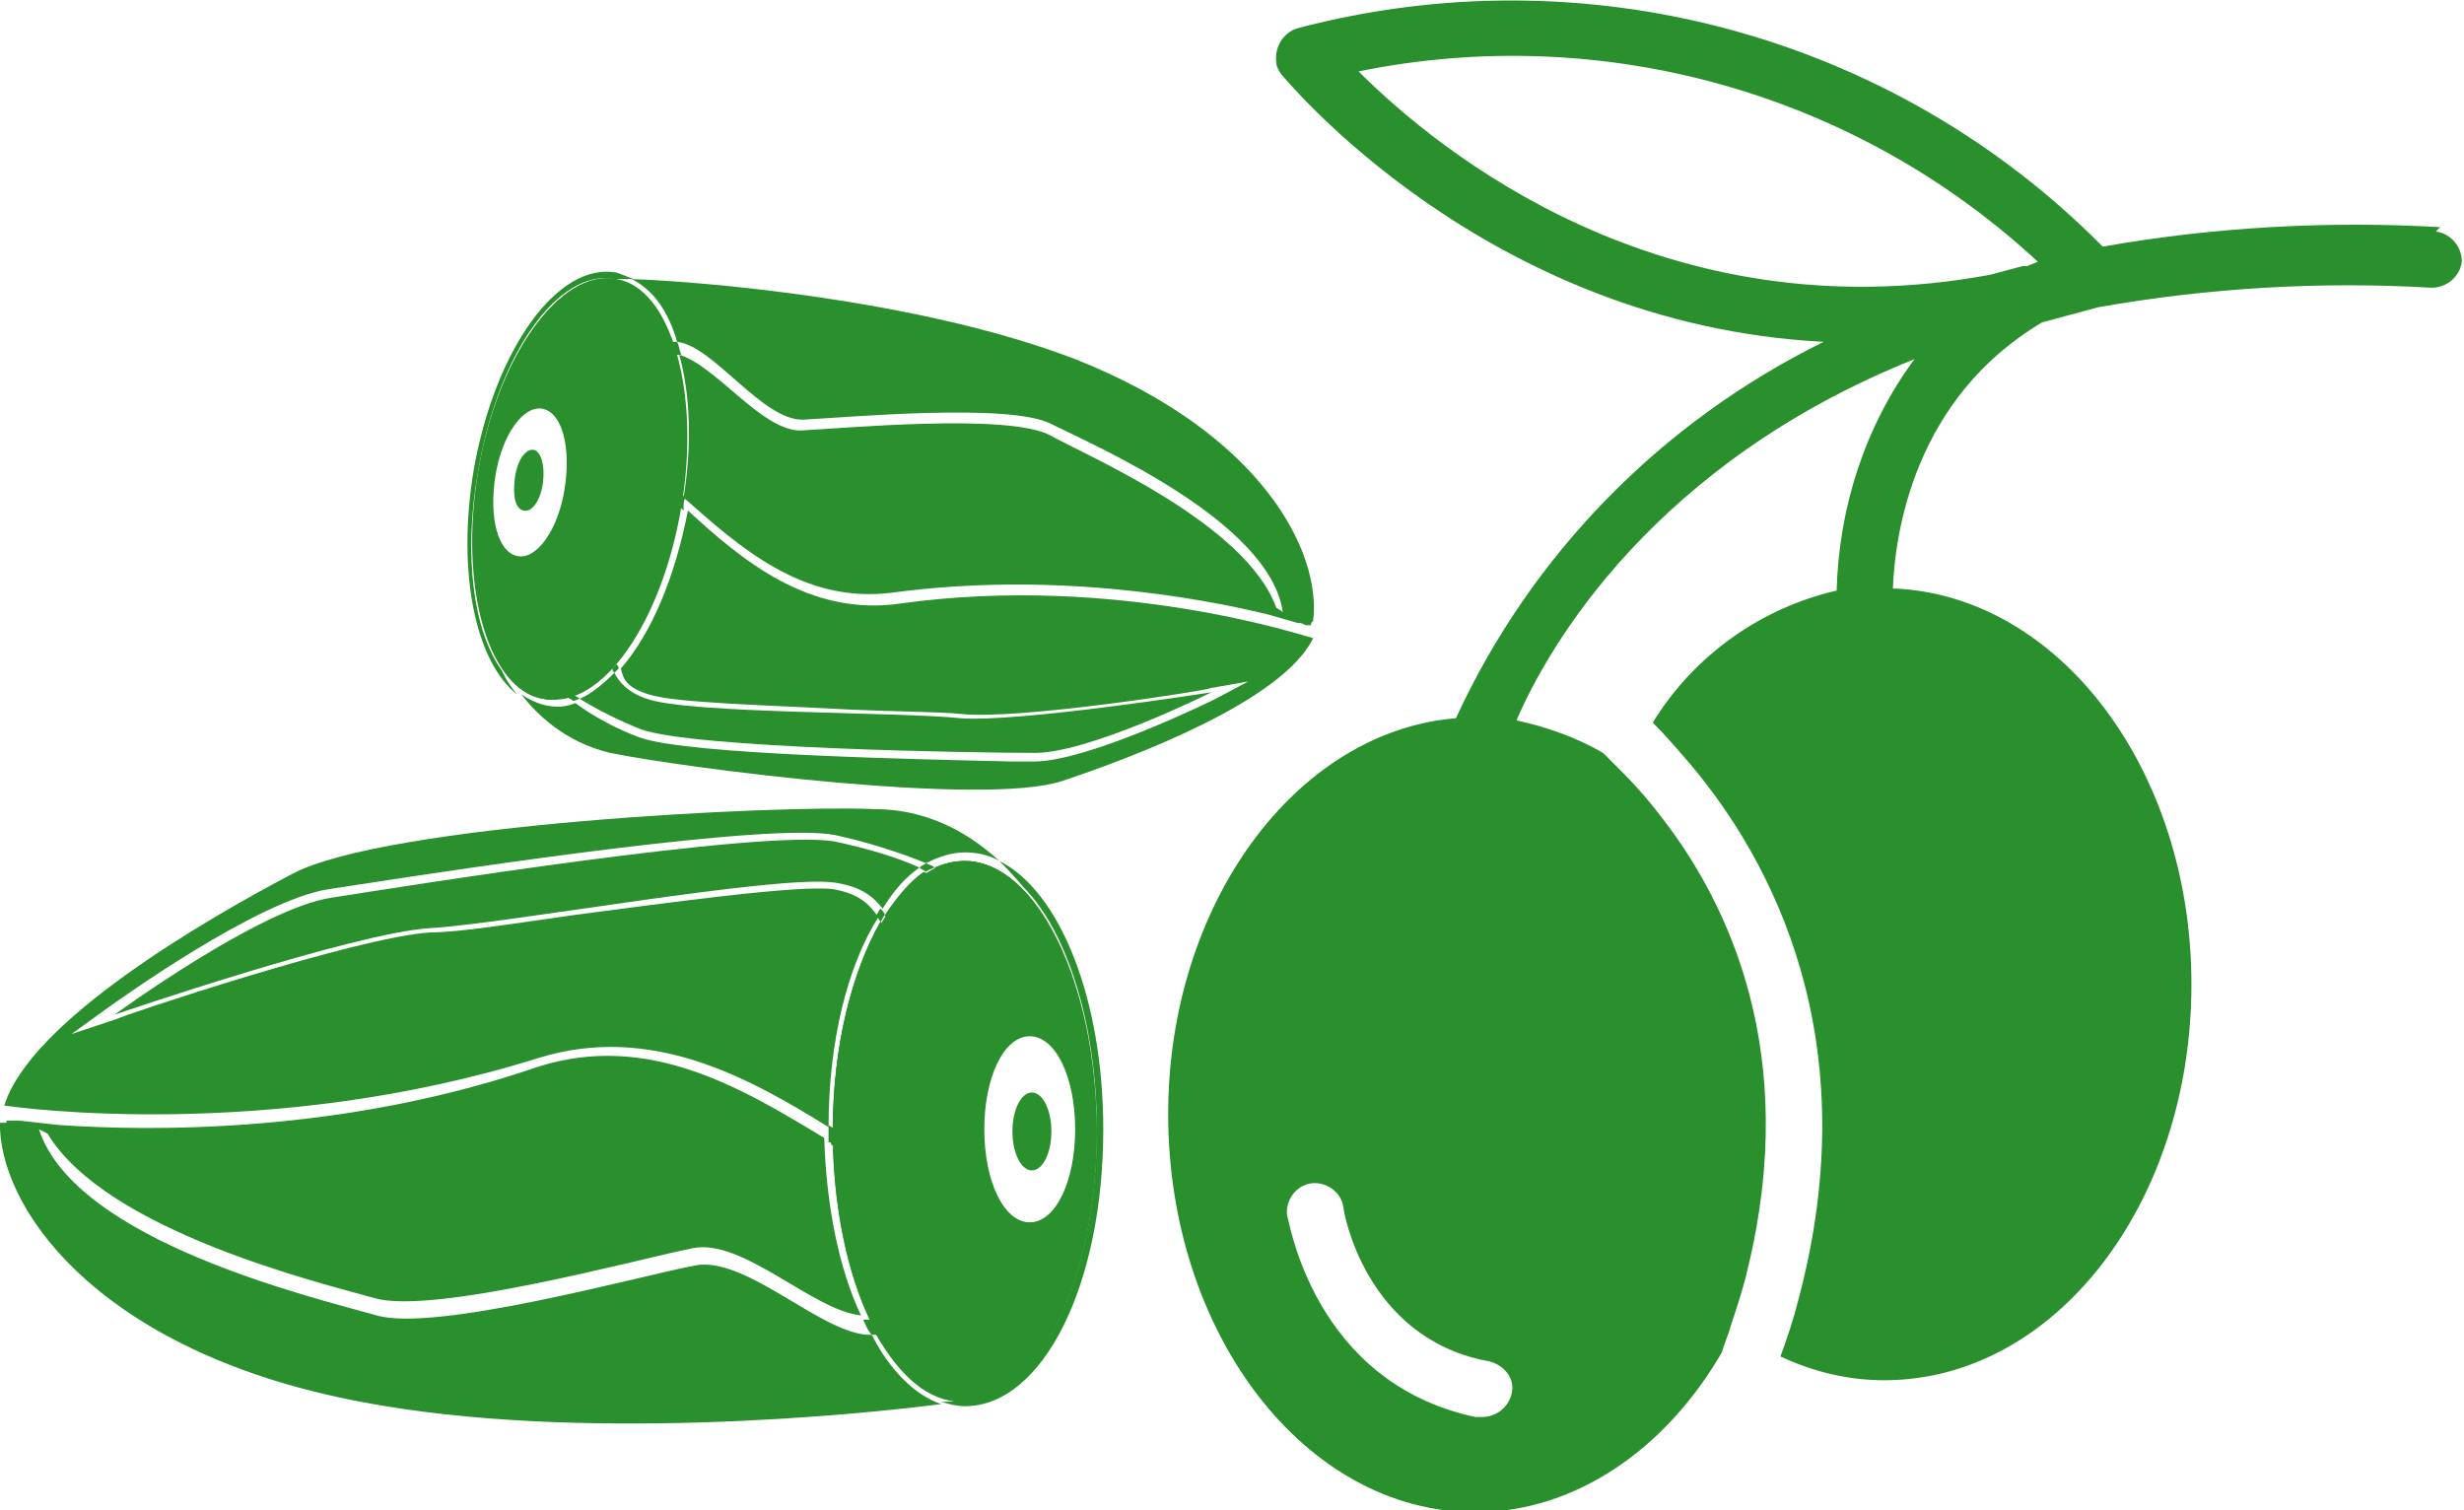
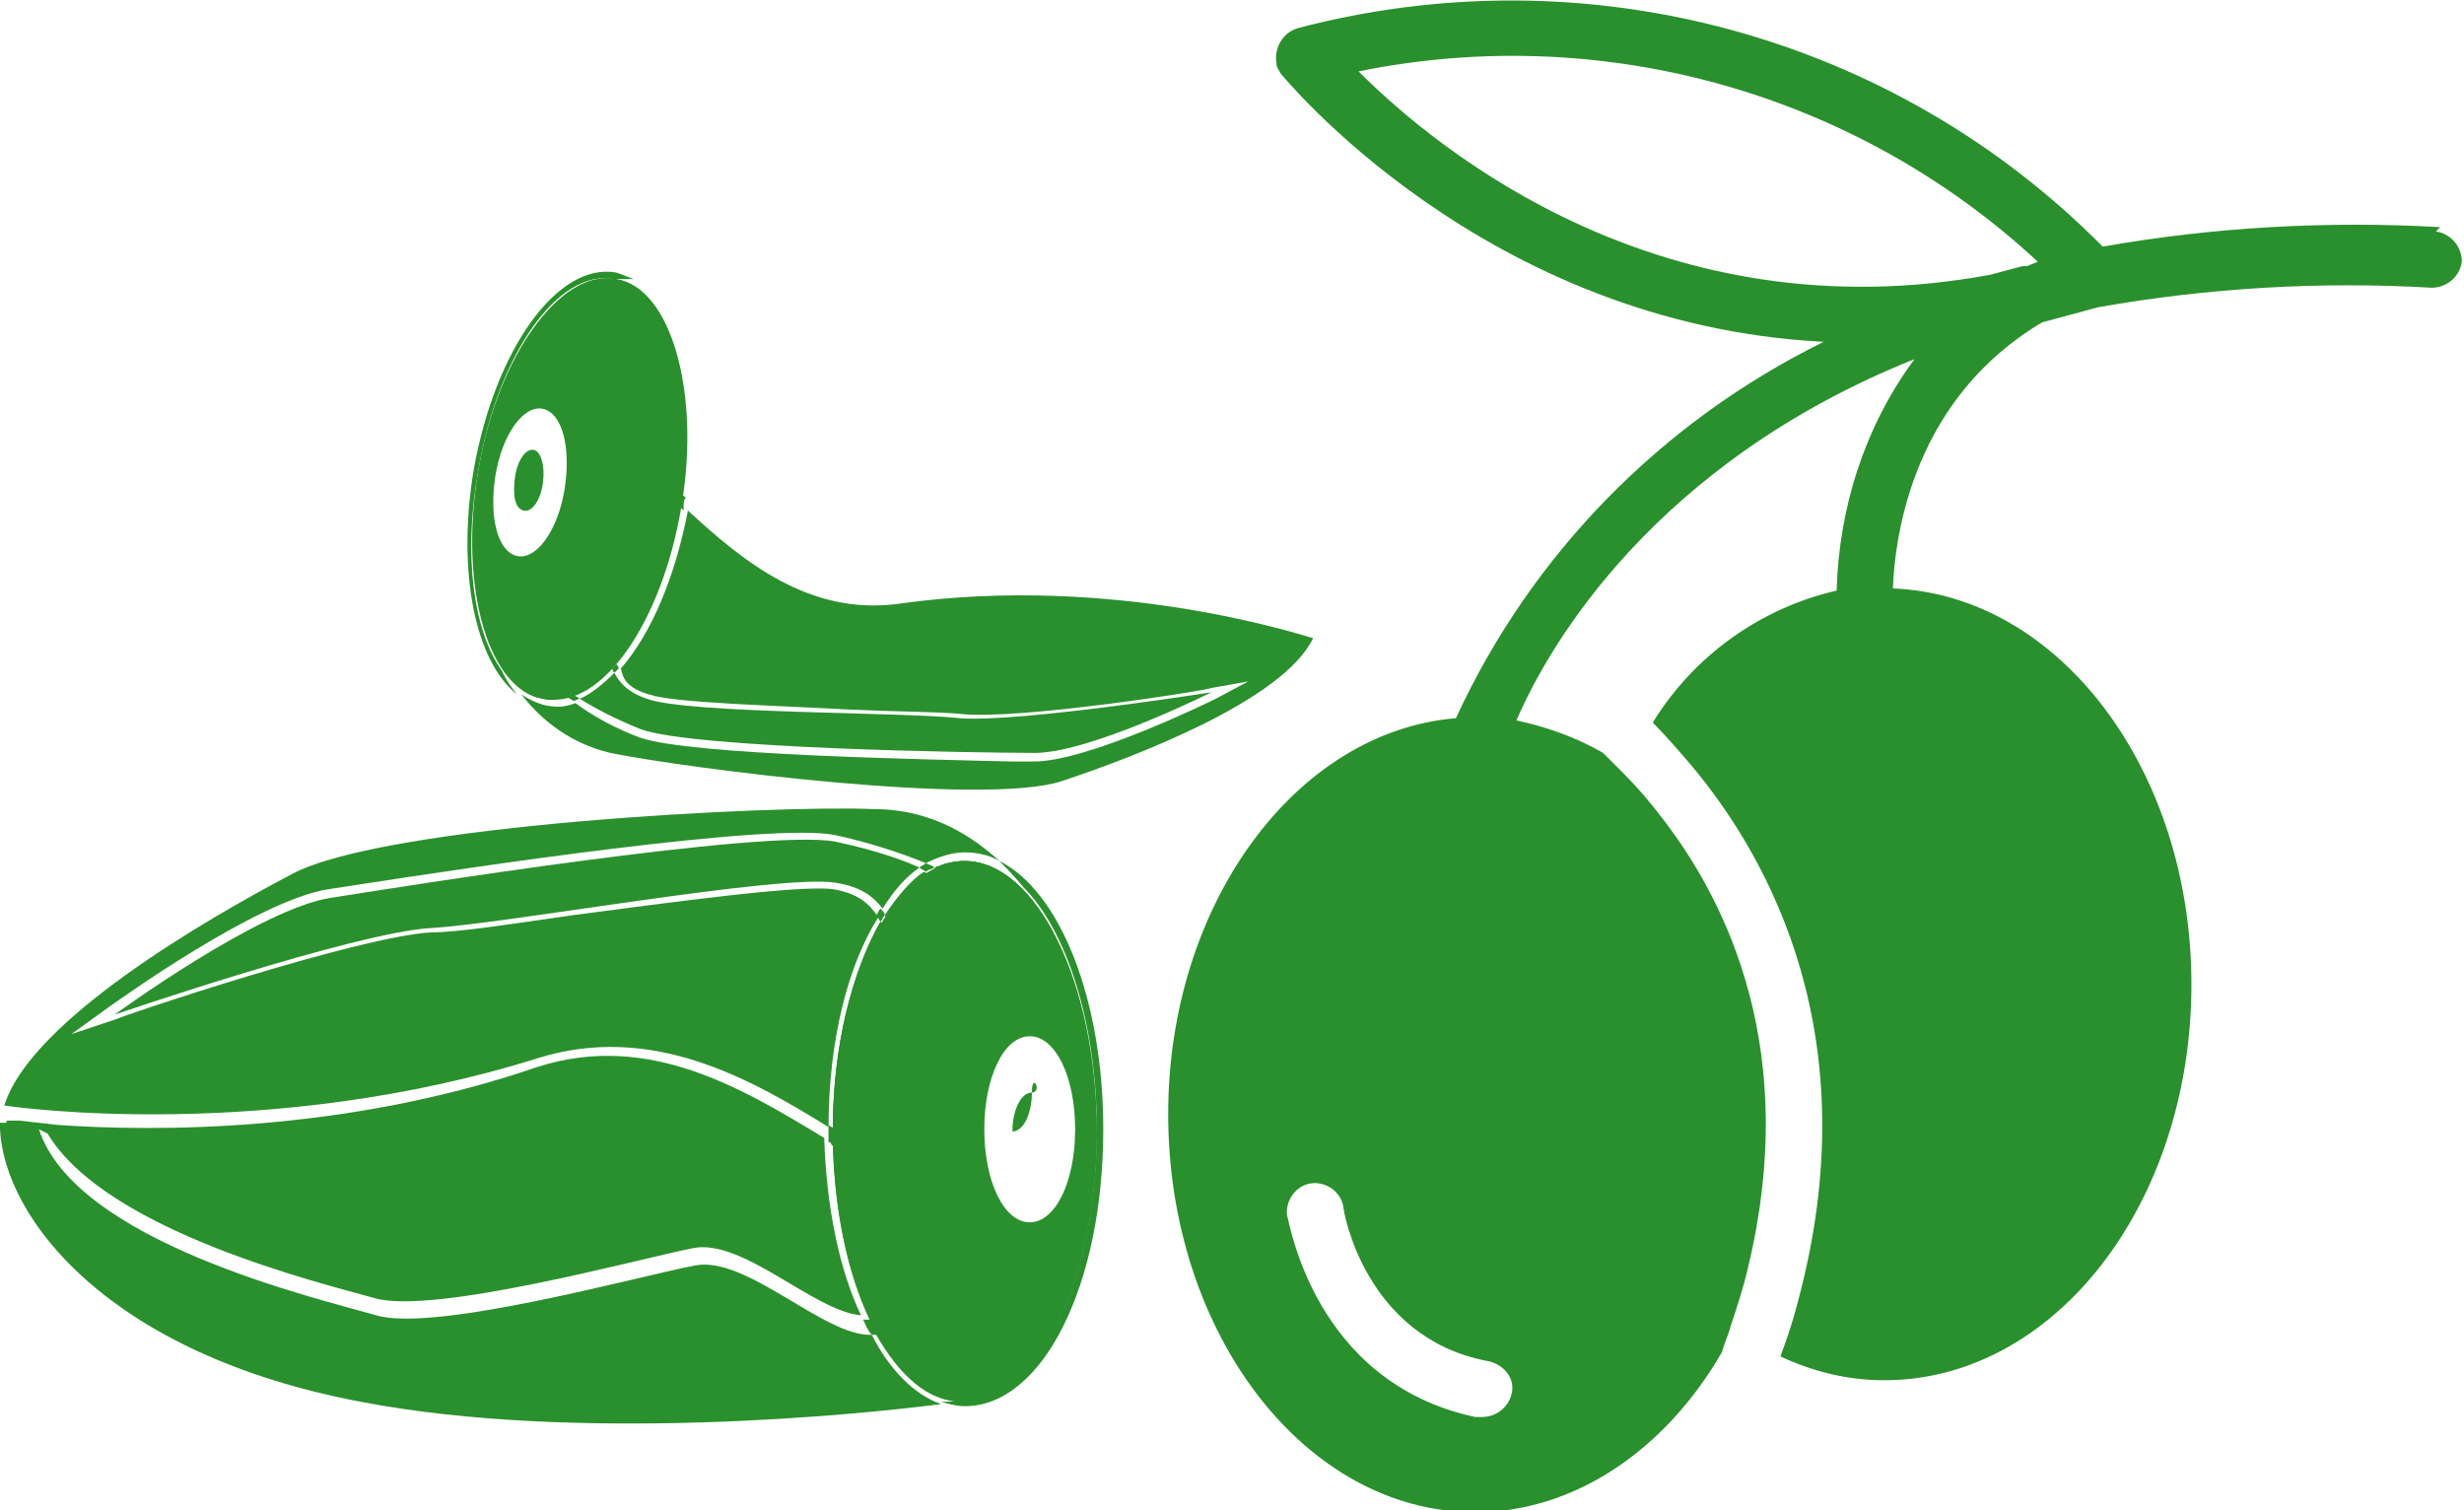
<svg xmlns="http://www.w3.org/2000/svg" version="1.1" id="Layer_1" x="0px" y="0px" viewBox="0 0 113.9 69.8" style="enable-background:new 0 0 113.9 69.8;" xml:space="preserve">
  <style type="text/css">
	.st0{fill:#2A902D;}
</style>
  <g>
    <path class="st0" d="M42.5,40.1c-1.1-0.5-2.5-0.9-3.9-1.2c-3.3-0.6-20.1,2.1-23.3,2.6C12,42,5.3,46.9,5.3,46.9s11.1-3.8,14.6-4   c3.5-0.2,16.1-2.5,18.7-2.1c1.3,0.2,1.8,0.7,2.2,1.2C41.3,41.2,41.8,40.6,42.5,40.1z" />
    <path class="st0" d="M40.9,42.3c0.3,0.5,0.6,1,1.2,1.3c1.5,0.8,2.1-1,2.4-1.8c0.2-0.4-0.6-1-1.8-1.5C42.1,40.7,41.5,41.4,40.9,42.3   z" />
    <path class="st0" d="M43.2,40.1c0.8,0.4,1.4,0.8,1.7,1.2c0.1,0.3,0.1,0.5,0,0.6l-0.1,0.3c-0.3,0.6-0.6,1.5-1.4,1.8   c-0.4,0.2-0.9,0.1-1.4-0.1c-0.7-0.3-1-0.8-1.3-1.3c-1.3,2.3-2.2,5.7-2.2,9.6c0,0,0.1,0,0.1,0.1c2.4,1.5,4.5,2.8,6.4,2.7   c-0.2-0.8-0.4-1.7-0.4-2.7c0-2.5,0.8-4.6,1.9-5.2l0.7-6c-0.8-0.8-1.7-1.3-2.6-1.3C44.1,39.8,43.7,39.9,43.2,40.1z" />
    <path class="st0" d="M38.5,41.1c-1.6-0.2-7.4,0.6-12,1.2c-2.8,0.4-5.3,0.8-6.6,0.8c-3.4,0.2-14.4,3.9-14.5,4l-2.1,0.7l1.8-1.3   c0.3-0.2,6.8-4.9,10.1-5.4l1.3-0.2c5.2-0.8,19.1-2.9,22.1-2.3c1.4,0.3,3,0.8,4.2,1.3c0.6-0.3,1.2-0.5,1.8-0.5   c0.5,0,1.1,0.1,1.6,0.4c-1.1-1-3-2.4-5.8-2.4c-4.5-0.2-22.6,0.7-26.9,3c-4,2.1-12.1,6.8-13.3,10.7c0.6,0.1,12.3,1.7,24.7-2.2   c5.2-1.6,9.7,0.9,13.4,3.2c0-4,0.9-7.5,2.3-9.7C40.2,41.8,39.7,41.3,38.5,41.1z" />
    <path class="st0" d="M45.2,55.6h-0.6l0,0c-1.9,0-3.9-1.2-6.1-2.6c0.1,3.1,0.7,5.9,1.7,8c0.1,0,0.2,0,0.3,0c1-0.3,1.4-0.7,1.5-1.2   c0.2,1-0.2,1.5-1.5,1.9c1.1,1.9,2.4,3.1,4,3.1l0.9-8.4C45.4,56.1,45.3,55.9,45.2,55.6z" />
    <path class="st0" d="M40.3,61.7c-2.2,0.1-5.8-3.7-8.2-3.2c-2.6,0.5-12,3.1-14.7,2.3C14.6,60,3.5,57.4,1.8,52.2c0,0,0.2,0.1,0.4,0.2   c2.7,4.5,12.6,6.9,15.1,7.6c2.7,0.8,12.2-1.8,14.7-2.3c2.3-0.5,5.6,2.9,7.8,3.1c-1-2.1-1.6-5-1.7-8.2c-3.8-2.3-8.1-4.9-13.2-3.3   C15.9,52.4,7,52.3,2.7,52l-1.8-0.2v0H0.8l-0.1,0c-0.1,0-0.3,0-0.4,0c0,0,0,0,0,0.1H0c0,0.1,0,0.2,0,0.3c0.2,4.1,5,10.4,16.7,12.6   c9.9,1.9,23,0.6,26.8,0.1C42.3,64.5,41.1,63.3,40.3,61.7z" />
    <path class="st0" d="M46.2,39.8c0.7,0.7,1.1,1.2,1.1,1.2l0,0c2,2,3.4,6.3,3.4,11.2c0,6.9-2.7,12.5-6.1,12.5c0,0,0,0,0,0l0,0   c0,0-0.4,0.1-1.1,0.1c0.4,0.1,0.7,0.2,1.1,0.2c3.6,0,6.4-5.6,6.4-12.8C51,46.2,49,41.2,46.2,39.8z" />
    <path class="st0" d="M42.8,40.3c0.1-0.1,0.2-0.1,0.4-0.2C43.1,40,43,40,42.8,39.9c-0.1,0.1-0.2,0.1-0.3,0.2   C42.6,40.2,42.7,40.2,42.8,40.3z" />
    <path class="st0" d="M39.9,61c0.1,0.2,0.2,0.5,0.4,0.7c0.1,0,0.2,0,0.4,0c0,0,0,0,0,0c-0.1-0.2-0.2-0.4-0.3-0.7   C40.2,61,40,61,39.9,61z" />
    <path class="st0" d="M40.7,42c-0.1,0.1-0.1,0.2-0.2,0.3c0.1,0.1,0.1,0.2,0.2,0.3c0,0,0,0,0,0c0.1-0.1,0.1-0.2,0.2-0.3   C40.9,42.2,40.8,42.1,40.7,42z" />
    <path class="st0" d="M38.6,53c0-0.3,0-0.5,0-0.8c0,0,0,0,0,0c-0.1-0.1-0.2-0.1-0.3-0.2c0,0.1,0,0.1,0,0.2c0,0.2,0,0.4,0,0.6   c0,0,0,0,0.1,0C38.4,52.9,38.5,53,38.6,53z" />
    <path class="st0" d="M44.6,39.8c-0.5,0-0.9,0.1-1.4,0.3c0.8,0.4,1.4,0.8,1.7,1.2c0.1,0.3,0.1,0.5,0,0.6l-0.1,0.3   c-0.3,0.6-0.6,1.5-1.4,1.8c-0.4,0.2-0.9,0.1-1.4-0.1c-0.7-0.3-1-0.8-1.3-1.3c-1.3,2.3-2.2,5.7-2.2,9.6c0,0,0.1,0,0.1,0.1   c2.4,1.5,4.5,2.8,6.4,2.7c-0.2-0.8-0.4-1.7-0.4-2.7c0-3,1.2-5.4,2.6-5.4c1.4,0,2.6,2.4,2.6,5.4c0,3-1.2,5.4-2.6,5.4   c-0.8,0-1.5-0.8-2-2h-0.5l0,0c-1.9,0-3.9-1.2-6.1-2.6c0.2,6.5,2.8,11.7,6,11.7c3.3,0,6.1-5.6,6.1-12.5S47.9,39.8,44.6,39.8z" />
    <path class="st0" d="M44.6,39.8c-3.3,0-6.1,5.6-6.1,12.5c0,6.9,2.7,12.5,6.1,12.5c3.3,0,6.1-5.6,6.1-12.5   C50.6,45.4,47.9,39.8,44.6,39.8z M47.6,56.5c-1.2,0-2.1-1.9-2.1-4.3c0-2.4,0.9-4.3,2.1-4.3c1.2,0,2.1,1.9,2.1,4.3   C49.7,54.6,48.8,56.5,47.6,56.5z" />
-     <path class="st0" d="M47.7,50.5c-0.5,0-0.9,0.8-0.9,1.8s0.4,1.8,0.9,1.8c0.5,0,0.9-0.8,0.9-1.8S48.2,50.5,47.7,50.5z" />
+     <path class="st0" d="M47.7,50.5c-0.5,0-0.9,0.8-0.9,1.8c0.5,0,0.9-0.8,0.9-1.8S48.2,50.5,47.7,50.5z" />
    <path class="st0" d="M26.8,32.3c0.8,0.5,1.8,1,2.8,1.4c2.4,0.9,15.6,1.1,18.1,1.1c2.5,0.1,8.3-2.8,8.3-2.8s-8.9,1.4-11.6,1.2   c-2.7-0.3-12.6-0.2-14.5-0.9c-0.9-0.3-1.3-0.8-1.5-1.2C27.9,31.6,27.3,32.1,26.8,32.3z" />
    <path class="st0" d="M28.2,30.8c-0.2-0.4-0.3-0.8-0.8-1.2c-1.1-0.8-1.7,0.5-2.1,1c-0.2,0.3,0.3,0.8,1.1,1.4   C27.1,31.9,27.7,31.4,28.2,30.8z" />
    <path class="st0" d="M26.2,32.2c-0.6-0.4-1-0.8-1.1-1.2c-0.1-0.2,0-0.4,0.1-0.5l0.1-0.2c0.3-0.5,0.7-1.1,1.3-1.2   c0.3-0.1,0.7,0,1,0.3c0.5,0.4,0.7,0.8,0.8,1.2c1.3-1.6,2.4-4.2,3-7.2c0,0,0,0-0.1-0.1c-1.7-1.5-3.1-2.8-4.5-2.9   c0.1,0.7,0.1,1.4-0.1,2.2c-0.3,1.9-1.2,3.4-2.2,3.8L23.3,31c0.5,0.7,1.1,1.2,1.8,1.3C25.5,32.4,25.9,32.3,26.2,32.2z" />
    <path class="st0" d="M30,32.1c1.2,0.4,5.7,0.5,9.3,0.7c2.2,0.1,4.1,0.1,5.1,0.2c2.6,0.3,11.5-1.1,11.6-1.2l1.7-0.3l-1.5,0.8   c-0.2,0.1-5.9,2.9-8.4,2.9l-1,0c-4.1-0.1-14.9-0.3-17.2-1.1c-1.1-0.4-2.2-1-3-1.6c-0.5,0.2-0.9,0.2-1.4,0.1   c-0.4-0.1-0.8-0.3-1.1-0.5c0.7,0.9,2,2.2,4.1,2.7c3.4,0.7,17.3,2.5,20.9,1.3c3.3-1.1,10.2-3.7,11.6-6.6c-0.4-0.1-9.1-3-19.1-1.6   c-4.2,0.6-7.3-2-9.8-4.3c-0.6,3.1-1.7,5.7-3.1,7.3C28.8,31.4,29,31.8,30,32.1z" />
    <path class="st0" d="M26.7,19.9l0.4,0.1l0,0c1.4,0.3,2.8,1.5,4.3,2.8c0.3-2.4,0.2-4.7-0.3-6.4c-0.1,0-0.2,0-0.3,0   c-0.8,0.1-1.2,0.3-1.3,0.7c0-0.8,0.3-1.2,1.4-1.3c-0.6-1.6-1.5-2.7-2.6-2.9l-1.8,6.4C26.7,19.5,26.7,19.7,26.7,19.9z" />
-     <path class="st0" d="M31.3,15.8c1.7,0.2,3.9,3.6,5.8,3.6c2-0.1,9.6-0.8,11.5,0.2c2,1,10.1,4.5,10.7,8.7c0,0-0.1-0.1-0.3-0.2   c-1.4-3.9-8.7-7-10.5-8c-2-1-9.5-0.3-11.5-0.2c-1.8,0-3.9-3-5.6-3.5c0.5,1.8,0.6,4.1,0.2,6.6c2.6,2.3,5.5,4.9,9.6,4.4   c7.4-1,14.1,0.2,17.4,1l1.4,0.4l0,0l0,0l0.1,0c0.1,0,0.2,0.1,0.3,0.1c0,0,0,0,0,0l0.2,0c0-0.1,0-0.1,0.1-0.2   c0.4-3.2-2.4-8.7-11-12.1c-7.3-2.8-17.5-3.6-20.5-3.7C30.2,13.4,30.9,14.4,31.3,15.8z" />
    <path class="st0" d="M23.9,32.1c-0.5-0.6-0.7-1.1-0.7-1.1l0,0c-1.3-1.8-1.8-5.3-1.1-9.2c0.9-5.4,3.7-9.4,6.3-8.9c0,0,0,0,0,0l0,0   c0,0,0.3,0,0.9,0c-0.3-0.1-0.5-0.2-0.8-0.3c-2.7-0.5-5.6,3.5-6.6,9.1C21.1,26.5,22,30.6,23.9,32.1z" />
    <path class="st0" d="M26.5,32.1c-0.1,0-0.2,0.1-0.3,0.1c0.1,0.1,0.2,0.1,0.3,0.2c0.1,0,0.2-0.1,0.3-0.1   C26.7,32.2,26.6,32.2,26.5,32.1z" />
-     <path class="st0" d="M31.5,16.4c-0.1-0.2-0.1-0.4-0.2-0.6c-0.1,0-0.2,0-0.3,0c0,0,0,0,0,0c0.1,0.2,0.1,0.4,0.2,0.6   C31.3,16.4,31.4,16.4,31.5,16.4z" />
    <path class="st0" d="M28.4,31.1c0.1-0.1,0.1-0.1,0.2-0.2c0-0.1-0.1-0.2-0.1-0.2c0,0,0,0,0,0c-0.1,0.1-0.1,0.1-0.2,0.2   C28.3,30.9,28.3,31,28.4,31.1z" />
    <path class="st0" d="M31.5,22.8c0,0.2-0.1,0.4-0.1,0.6c0,0,0,0,0,0c0.1,0.1,0.1,0.1,0.2,0.2c0-0.1,0-0.1,0-0.2c0-0.1,0-0.3,0.1-0.4   c0,0,0,0,0,0C31.6,22.9,31.5,22.9,31.5,22.8z" />
    <path class="st0" d="M25.1,32.3c0.4,0.1,0.7,0,1.1-0.1c-0.6-0.4-1-0.8-1.1-1.2c-0.1-0.2,0-0.4,0.1-0.5l0.1-0.2   c0.3-0.5,0.7-1.1,1.3-1.2c0.3-0.1,0.7,0,1,0.3c0.5,0.4,0.7,0.8,0.8,1.2c1.3-1.6,2.4-4.2,3-7.2c0,0,0,0-0.1-0.1   c-1.7-1.5-3.1-2.8-4.5-2.9c0.1,0.7,0.1,1.4-0.1,2.2c-0.4,2.3-1.6,4-2.7,3.8c-1.1-0.2-1.7-2.2-1.3-4.5c0.4-2.3,1.6-4,2.7-3.8   c0.6,0.1,1.1,0.8,1.3,1.8l0.4,0.1l0,0c1.4,0.3,2.8,1.5,4.3,2.8c0.7-5.1-0.6-9.5-3-9.9c-2.5-0.4-5.4,3.5-6.3,8.9   C21.2,27.2,22.6,31.9,25.1,32.3z" />
    <path class="st0" d="M22.2,21.8c0.9-5.4,3.7-9.4,6.3-8.9c2.5,0.4,3.9,5.2,3,10.5c-0.9,5.4-3.7,9.4-6.3,8.9S21.2,27.2,22.2,21.8z    M22.9,22c-0.3,1.9,0.1,3.5,1,3.7c0.9,0.2,1.9-1.2,2.2-3.1c0.3-1.9-0.1-3.5-1-3.7C24.2,18.7,23.2,20.1,22.9,22z" />
    <path class="st0" d="M24.2,23.6c0.4,0.1,0.8-0.5,0.9-1.3c0.1-0.8-0.1-1.4-0.4-1.5c-0.4-0.1-0.8,0.5-0.9,1.3S23.8,23.5,24.2,23.6z" />
    <path class="st0" d="M112.8,10.5c-5.2-0.3-10.5,0-15.6,0.9C87.5,1.6,73.3-2.2,60,1.3c-0.7,0.2-1.1,0.9-1,1.6c0,0.2,0.1,0.3,0.2,0.5   c0.1,0.1,9.4,11.6,25.1,12.4c-7.5,3.7-13.5,9.8-17,17.4c-7.4,0.6-13.3,8.6-13.3,18.3c0,10.1,6.3,18.4,14.2,18.4   c4.6,0,8.8-2.9,11.4-7.4c0.1-0.4,0.3-0.8,0.4-1.2c0.3-0.9,0.6-1.8,0.8-2.7c2.4-9.9-0.9-16.8-3.9-20.7c-0.6-0.8-1.2-1.5-1.9-2.2   c-0.4-0.4-0.7-0.7-0.9-0.9c-1.2-0.7-2.6-1.2-4-1.5c1.5-3.5,6.4-11.9,18.4-16.7c-2.3,3.1-3.5,6.9-3.6,10.7c-3.5,0.8-6.6,3-8.5,6.1   c0.6,0.6,1.2,1.3,1.8,2c3.6,4.3,8.2,12.6,4.9,24.8c-0.2,0.8-0.5,1.7-0.8,2.5c1.5,0.7,3.1,1.1,4.8,1.1c7.9,0,14.2-8.2,14.2-18.3   c0-9.9-6.1-18-13.8-18.3c0.1-2.6,1-8.8,6.9-12.3l2.6-0.7l0,0c5.1-0.9,10.3-1.2,15.4-0.9c0.7,0,1.3-0.5,1.4-1.2   c0-0.7-0.5-1.3-1.2-1.4L112.8,10.5z M59.5,56.2c-0.1-0.7,0.4-1.4,1.1-1.5c0.7-0.1,1.4,0.4,1.5,1.1c0,0.2,1,6,6.6,7.1   c0.7,0.1,1.3,0.7,1.2,1.4c-0.1,0.7-0.7,1.2-1.4,1.2h-0.3C60.7,63.9,59.6,56.4,59.5,56.2L59.5,56.2z M93.7,12.3h-0.2l0,0L92,12.7   c-15.1,2.8-25.5-5.7-29.2-9.4c11.3-2.3,23,1,31.4,8.8l0,0L93.7,12.3z" />
  </g>
</svg>